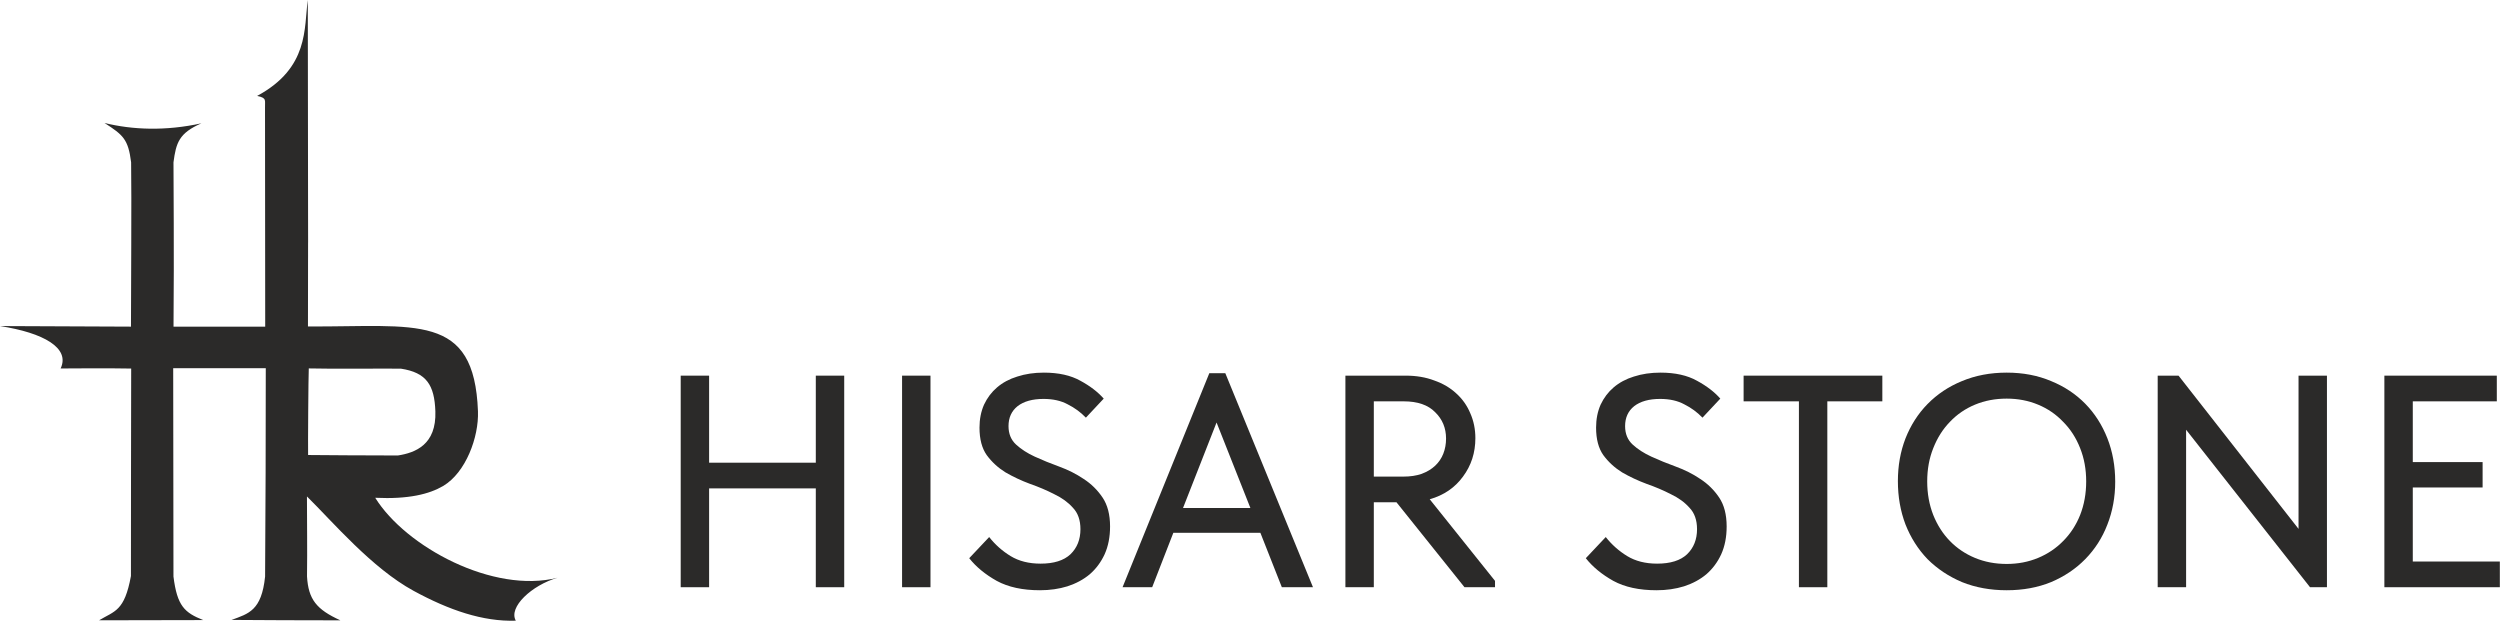
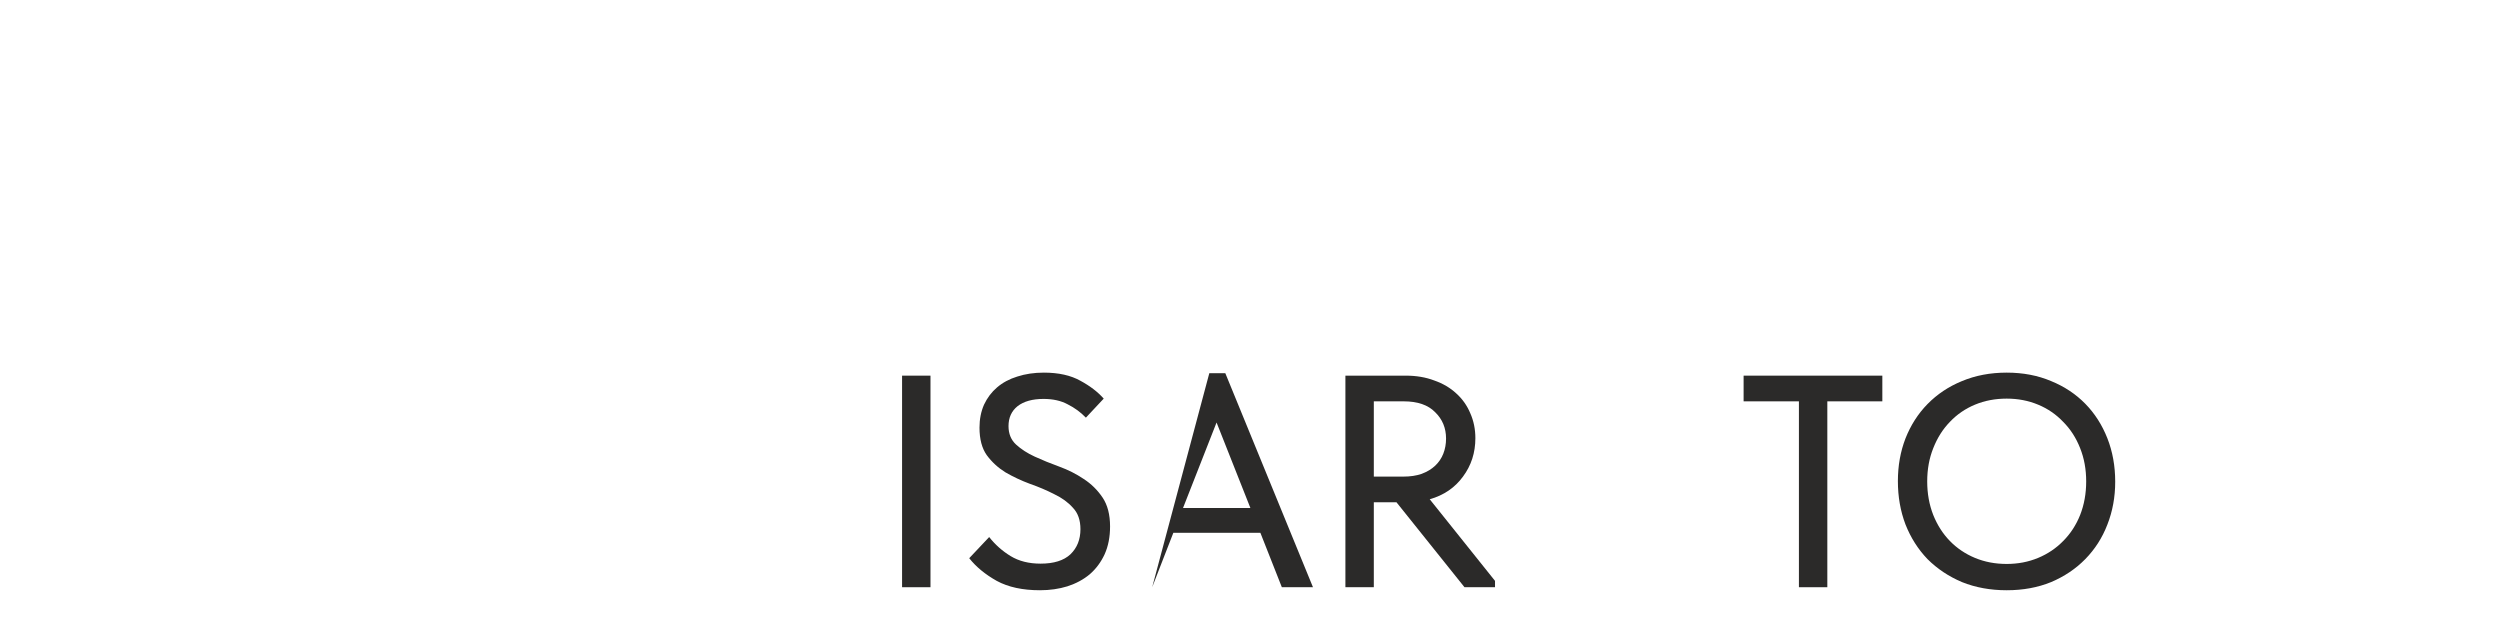
<svg xmlns="http://www.w3.org/2000/svg" width="579" height="144" viewBox="0 0 579 144" fill="none">
-   <path d="M552.221 87H578.261V92.95H558.801V107.02H574.971V112.9H558.801V130.05H578.961V136H552.221V87Z" fill="#2B2A29" />
-   <path d="M499.721 87H504.551L532.341 122.49V87H538.921V136H535.001L506.301 99.53V136H499.721V87Z" fill="#2B2A29" />
  <path d="M464.751 130.61C467.364 130.61 469.791 130.143 472.031 129.21C474.271 128.277 476.207 126.97 477.841 125.29C479.521 123.61 480.827 121.603 481.761 119.27C482.694 116.89 483.161 114.3 483.161 111.5C483.161 108.7 482.694 106.133 481.761 103.8C480.827 101.42 479.521 99.39 477.841 97.71C476.207 95.983 474.271 94.653 472.031 93.72C469.791 92.787 467.364 92.32 464.751 92.32C462.091 92.32 459.641 92.787 457.401 93.72C455.161 94.653 453.224 95.983 451.591 97.71C449.957 99.39 448.674 101.42 447.741 103.8C446.807 106.133 446.341 108.7 446.341 111.5C446.341 114.3 446.807 116.89 447.741 119.27C448.674 121.603 449.957 123.61 451.591 125.29C453.224 126.97 455.161 128.277 457.401 129.21C459.641 130.143 462.091 130.61 464.751 130.61ZM464.751 136.7C460.971 136.7 457.517 136.07 454.391 134.81C451.311 133.503 448.651 131.73 446.411 129.49C444.217 127.203 442.514 124.52 441.301 121.44C440.134 118.36 439.551 115.023 439.551 111.43C439.551 107.883 440.134 104.593 441.301 101.56C442.514 98.48 444.217 95.82 446.411 93.58C448.651 91.293 451.311 89.52 454.391 88.26C457.517 86.953 460.971 86.3 464.751 86.3C468.531 86.3 471.961 86.953 475.041 88.26C478.121 89.52 480.757 91.27 482.951 93.51C485.144 95.75 486.847 98.41 488.061 101.49C489.274 104.57 489.881 107.93 489.881 111.57C489.881 115.117 489.274 118.43 488.061 121.51C486.894 124.543 485.191 127.203 482.951 129.49C480.757 131.73 478.121 133.503 475.041 134.81C471.961 136.07 468.531 136.7 464.751 136.7Z" fill="#2B2A29" />
  <path d="M416.629 92.95H403.819V87H435.949V92.95H423.209V136H416.629V92.95Z" fill="#2B2A29" />
-   <path d="M383.653 136.7C379.64 136.7 376.303 135.977 373.643 134.53C370.983 133.037 368.86 131.287 367.273 129.28L371.893 124.38C373.293 126.153 374.95 127.623 376.863 128.79C378.777 129.957 381.087 130.54 383.793 130.54C386.873 130.54 389.183 129.817 390.723 128.37C392.263 126.877 393.033 124.94 393.033 122.56C393.033 120.46 392.45 118.803 391.283 117.59C390.163 116.33 388.717 115.28 386.943 114.44C385.217 113.553 383.35 112.76 381.343 112.06C379.337 111.313 377.447 110.427 375.673 109.4C373.947 108.327 372.5 106.997 371.333 105.41C370.213 103.823 369.653 101.7 369.653 99.04C369.653 97.08 370.003 95.307 370.703 93.72C371.45 92.133 372.453 90.803 373.713 89.73C375.02 88.61 376.583 87.77 378.403 87.21C380.27 86.603 382.323 86.3 384.563 86.3C387.97 86.3 390.793 86.93 393.033 88.19C395.273 89.403 397.07 90.78 398.423 92.32L394.293 96.73C393.08 95.47 391.68 94.443 390.093 93.65C388.553 92.81 386.687 92.39 384.493 92.39C381.927 92.39 379.92 92.95 378.473 94.07C377.073 95.19 376.373 96.73 376.373 98.69C376.373 100.463 376.957 101.887 378.123 102.96C379.29 104.033 380.737 104.967 382.463 105.76C384.19 106.553 386.08 107.323 388.133 108.07C390.187 108.817 392.077 109.773 393.803 110.94C395.53 112.06 396.977 113.483 398.143 115.21C399.31 116.937 399.893 119.177 399.893 121.93C399.893 124.357 399.473 126.503 398.633 128.37C397.793 130.19 396.65 131.73 395.203 132.99C393.757 134.203 392.03 135.137 390.023 135.79C388.063 136.397 385.94 136.7 383.653 136.7Z" fill="#2B2A29" />
  <path d="M325.596 87C328.022 87 330.216 87.373 332.176 88.12C334.182 88.82 335.886 89.823 337.286 91.13C338.686 92.39 339.759 93.907 340.506 95.68C341.299 97.453 341.696 99.39 341.696 101.49C341.696 104.85 340.739 107.813 338.826 110.38C336.959 112.947 334.392 114.697 331.126 115.63L346.246 134.53V136H339.176L323.426 116.33H318.176V136H311.596V87H325.596ZM325.036 110.38C326.622 110.38 328.022 110.17 329.236 109.75C330.496 109.283 331.546 108.653 332.386 107.86C333.226 107.067 333.856 106.133 334.276 105.06C334.696 103.987 334.906 102.82 334.906 101.56C334.906 99.133 334.066 97.103 332.386 95.47C330.752 93.79 328.326 92.95 325.106 92.95H318.176V110.38H325.036Z" fill="#2B2A29" />
-   <path d="M280.075 86.44H283.785L304.085 136H296.875L291.905 123.4H271.745L266.845 136H259.985L280.075 86.44ZM273.985 117.66H289.595L281.755 97.85L273.985 117.66Z" fill="#2B2A29" />
+   <path d="M280.075 86.44H283.785L304.085 136H296.875L291.905 123.4H271.745L266.845 136L280.075 86.44ZM273.985 117.66H289.595L281.755 97.85L273.985 117.66Z" fill="#2B2A29" />
  <path d="M240.851 136.7C236.837 136.7 233.501 135.977 230.841 134.53C228.181 133.037 226.057 131.287 224.471 129.28L229.091 124.38C230.491 126.153 232.147 127.623 234.061 128.79C235.974 129.957 238.284 130.54 240.991 130.54C244.071 130.54 246.381 129.817 247.921 128.37C249.461 126.877 250.231 124.94 250.231 122.56C250.231 120.46 249.647 118.803 248.481 117.59C247.361 116.33 245.914 115.28 244.141 114.44C242.414 113.553 240.547 112.76 238.541 112.06C236.534 111.313 234.644 110.427 232.871 109.4C231.144 108.327 229.697 106.997 228.531 105.41C227.411 103.823 226.851 101.7 226.851 99.04C226.851 97.08 227.201 95.307 227.901 93.72C228.647 92.133 229.651 90.803 230.911 89.73C232.217 88.61 233.781 87.77 235.601 87.21C237.467 86.603 239.521 86.3 241.761 86.3C245.167 86.3 247.991 86.93 250.231 88.19C252.471 89.403 254.267 90.78 255.621 92.32L251.491 96.73C250.277 95.47 248.877 94.443 247.291 93.65C245.751 92.81 243.884 92.39 241.691 92.39C239.124 92.39 237.117 92.95 235.671 94.07C234.271 95.19 233.571 96.73 233.571 98.69C233.571 100.463 234.154 101.887 235.321 102.96C236.487 104.033 237.934 104.967 239.661 105.76C241.387 106.553 243.277 107.323 245.331 108.07C247.384 108.817 249.274 109.773 251.001 110.94C252.727 112.06 254.174 113.483 255.341 115.21C256.507 116.937 257.091 119.177 257.091 121.93C257.091 124.357 256.671 126.503 255.831 128.37C254.991 130.19 253.847 131.73 252.401 132.99C250.954 134.203 249.227 135.137 247.221 135.79C245.261 136.397 243.137 136.7 240.851 136.7Z" fill="#2B2A29" />
  <path d="M215.5 136H208.92V87H215.5V136Z" fill="#2B2A29" />
-   <path d="M188.94 113.11H164.23V136H157.65V87H164.23V107.16H188.94V87H195.52V136H188.94V113.11Z" fill="#2B2A29" />
-   <path fill-rule="evenodd" clip-rule="evenodd" d="M71.356 105.381C71.31 103.25 71.421 87.106 71.513 85.325C77.847 85.477 87.767 85.326 92.845 85.381C98.767 86.286 100.625 89.164 100.832 95.284C101.091 102.98 96.204 104.869 92.137 105.49C84.046 105.454 76.13 105.45 71.356 105.381ZM71.324 75.612C71.358 19.572 71.418 113.963 71.286 0C70.38 6.487 71.631 15.693 59.553 22.213C61.888 22.708 61.307 23.235 61.377 25.033L61.422 75.65L40.187 75.651C40.346 57.238 40.172 43.027 40.179 37.594C40.78 33.079 41.436 30.831 46.649 28.558C38.345 30.384 30.71 30.078 24.203 28.481C28.558 31.284 29.694 32.266 30.367 37.59C30.5 45.571 30.332 68.039 30.332 75.65L0 75.514C10.105 77.081 16.289 80.601 14.04 85.338C17.747 85.303 25.302 85.265 30.381 85.357C30.381 92.902 30.295 126.501 30.325 133.407C28.827 141.594 26.559 141.486 22.945 143.66L47.075 143.611C42.752 141.9 41.02 140.356 40.174 133.514C40.16 115.483 40.113 103.293 40.113 85.275H61.553C61.539 103.307 61.524 115.506 61.396 133.534C60.577 141.414 57.593 142.114 53.629 143.571C57.174 143.624 73.415 143.671 78.835 143.671C73.295 141.152 71.417 138.831 71.104 133.493C71.192 126.817 71.089 121.078 71.089 114.976C77.013 120.804 86.092 131.56 95.788 136.837C103.999 141.306 111.832 143.998 119.465 143.751C117.682 140.632 123.163 135.534 129.128 133.804C114.286 137.567 93.98 126.683 86.902 115.286C94.61 115.653 99.438 114.434 102.633 112.552C107.869 109.465 110.921 101.236 110.697 95.246C109.839 72.317 96.431 75.731 71.324 75.612Z" fill="#2B2A29" />
</svg>